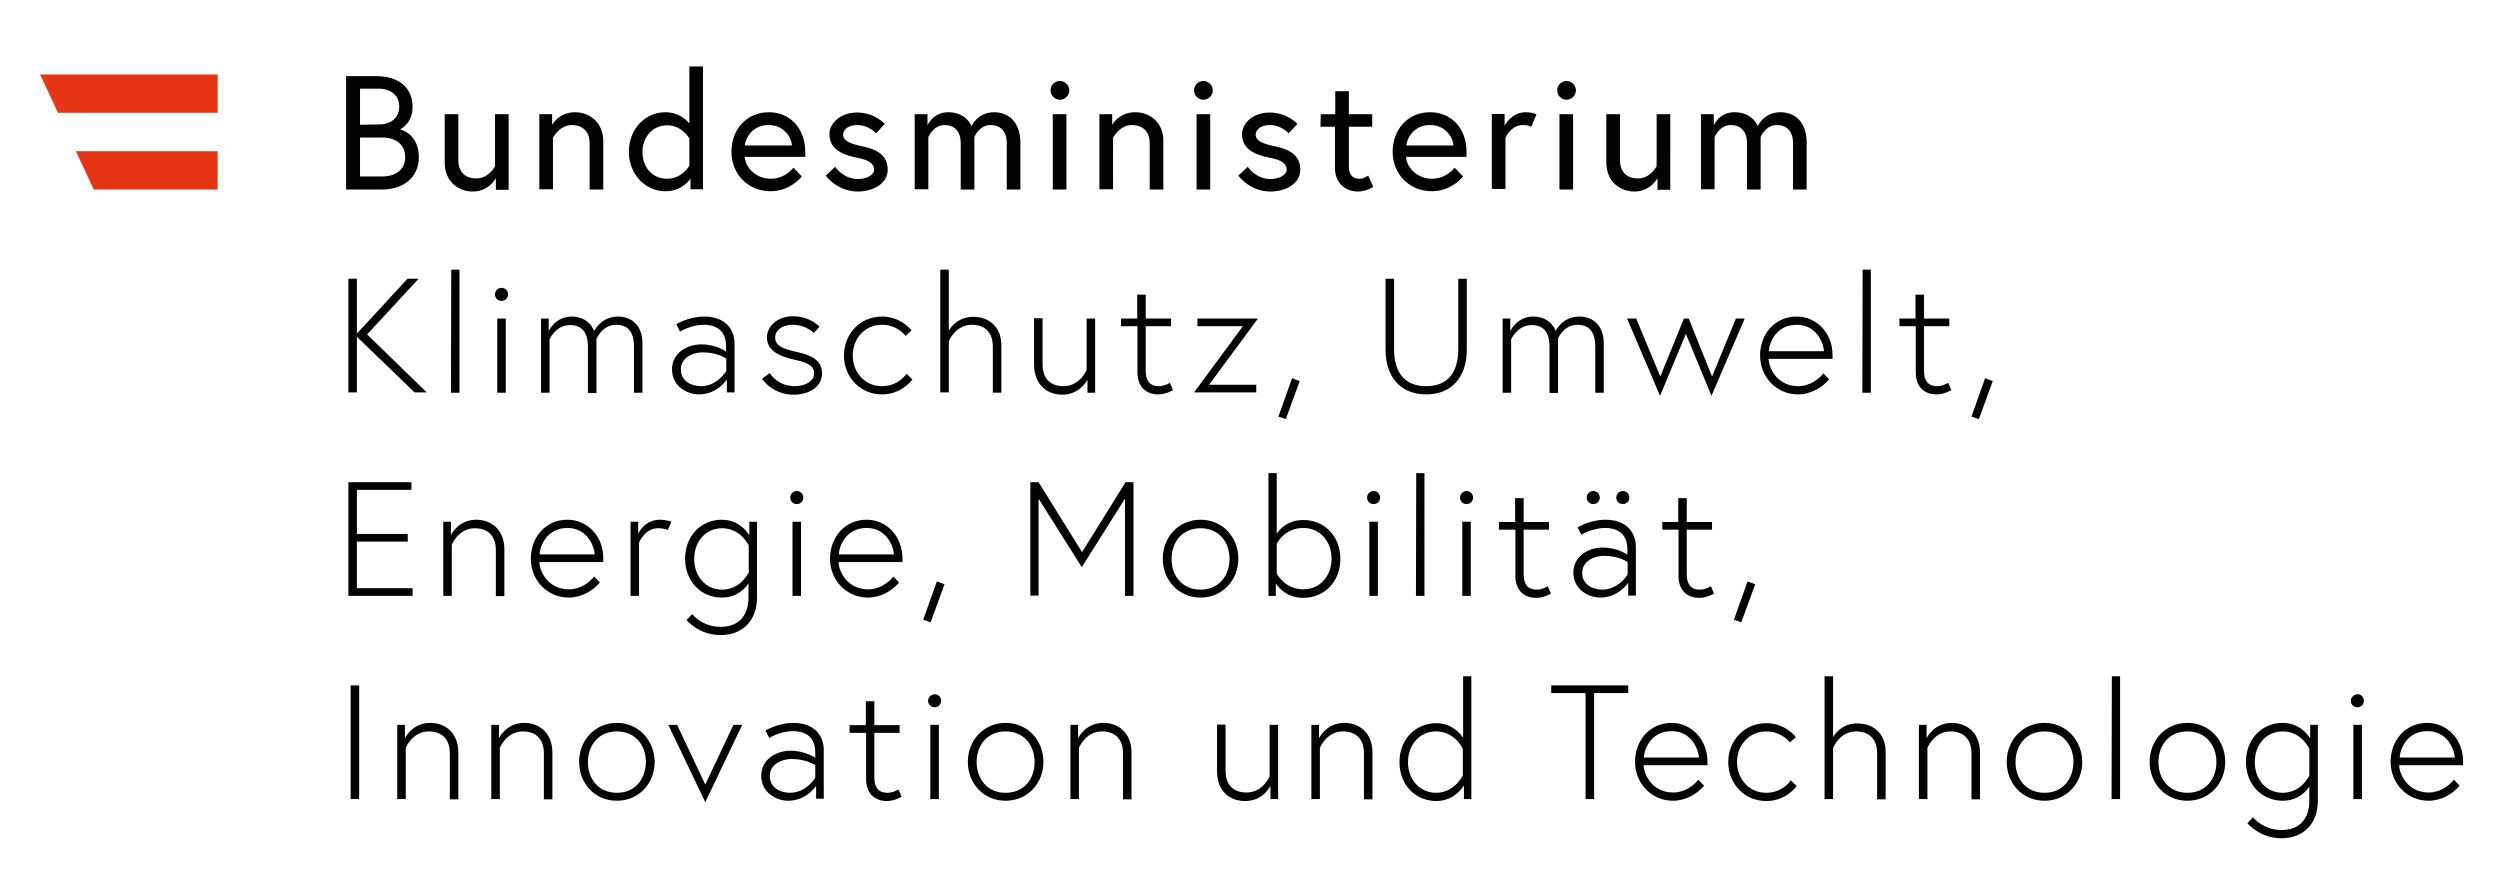
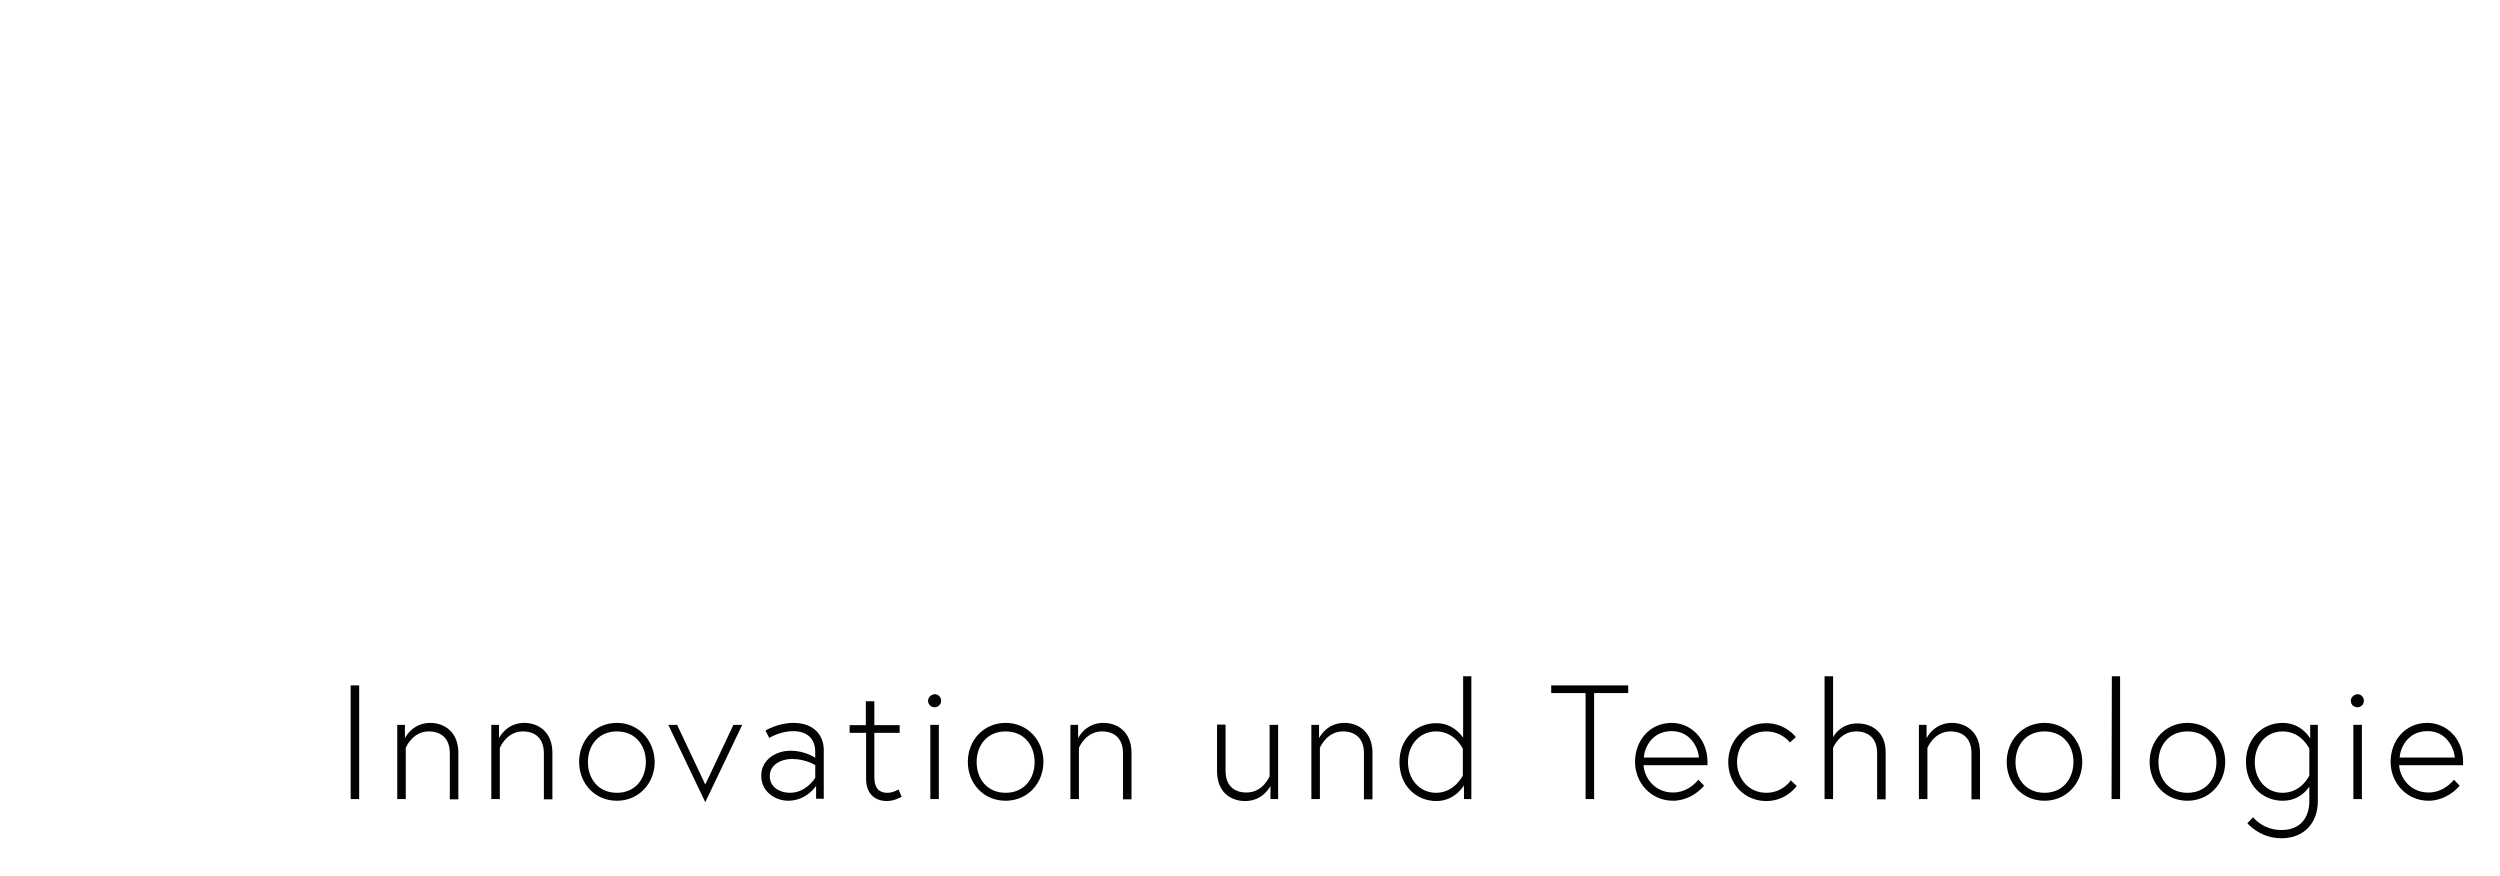
<svg xmlns="http://www.w3.org/2000/svg" version="1.1" id="Layer_1" x="0px" y="0px" width="879.8px" height="308.3px" viewBox="0 0 879.8 308.3" style="enable-background:new 0 0 879.8 308.3;" xml:space="preserve">
  <style type="text/css">
	.st0{fill:#020203;}
	.st1{fill:#E63515;}
</style>
  <g>
    <g>
      <path class="st0" d="M844.5,266.6c0.1-2.9,2.5-9.3,9.8-9.3c6.9,0,9.4,6.3,9.6,9.3H844.5z M854.2,254.4c-7.8,0-12.9,6.3-12.9,13.7    c0,7.4,5.6,13.7,13.4,13.7c4.3,0,8.4-2.3,10.9-5.3l-2-2.1c-1.8,2.2-4.9,4.5-8.9,4.5c-6.9,0-10.2-5.7-10.4-9.6h22.5    c0-0.6,0-0.7,0-1.2C866.9,260.2,861.2,254.4,854.2,254.4 M827.3,246.6c0,1.3,1,2.3,2.3,2.3c1.3,0,2.3-1,2.3-2.3s-1-2.3-2.3-2.3    C828.4,244.4,827.3,245.4,827.3,246.6 M828.2,281.2h3v-26.1h-3V281.2z M812.7,272.9c0,0-2.7,6.1-9.4,6.1c-5.8,0-9.8-4.7-9.8-10.8    c0-6.1,4-10.8,9.8-10.8c6.7,0,9.4,6.1,9.4,6.1V272.9z M813,255.1v4.8c0,0-2.9-5.5-9.7-5.5c-7.2,0-12.9,5.6-12.9,13.7    c0,8.1,5.7,13.7,12.9,13.7c5.8,0,8.6-3.8,9.4-5v5.1c0,5.8-3.1,10.2-9.8,10.2c-6.6,0-10-4.5-10-4.5l-2,2.1c0,0,4.3,5.3,12,5.3    c7.6,0,12.8-5,12.8-13.2v-26.7L813,255.1L813,255.1z M769.8,279c-6.5,0-10.2-4.9-10.2-10.8c0-5.9,3.7-10.8,10.2-10.8    s10.2,4.9,10.2,10.8C780,274.1,776.3,279,769.8,279 M769.8,254.4c-7.8,0-13.3,6.2-13.3,13.7c0,7.6,5.5,13.7,13.3,13.7    s13.3-6.2,13.3-13.7C783.1,260.6,777.6,254.4,769.8,254.4 M743.1,281.2h3V238h-2.9L743.1,281.2z M719.5,279    c-6.5,0-10.2-4.9-10.2-10.8c0-5.9,3.7-10.8,10.2-10.8c6.5,0,10.2,4.9,10.2,10.8C729.6,274.1,726,279,719.5,279 M719.5,254.4    c-7.8,0-13.3,6.2-13.3,13.7c0,7.6,5.5,13.7,13.3,13.7c7.8,0,13.3-6.2,13.3-13.7C732.7,260.6,727.2,254.4,719.5,254.4 M686.9,254.4    c-6.4,0-8.9,5.4-8.9,5.4v-4.7h-2.7v26.1h3v-18c0,0,2.3-5.8,8.1-5.8c4.2,0,7.4,2.3,7.4,7.7v16.2h3v-16.6    C696.7,257.5,691.8,254.4,686.9,254.4 M645.1,259.4V238h-3v43.2h3v-18c0,0,2.3-5.8,8.1-5.8c4.2,0,7.4,2.3,7.4,7.7v16.2h3v-16.6    c0-7.1-4.9-10.1-9.8-10.1C647.7,254.4,645.1,259.4,645.1,259.4 M621.6,279c-6.2,0-10.3-5-10.3-10.8c0-5.8,4.1-10.8,10.3-10.8    c5.5,0,8.3,3.9,8.3,3.9l2.1-1.9c0,0-3.6-4.9-10.4-4.9c-7.8,0-13.4,6.2-13.4,13.7c0,7.6,5.7,13.7,13.4,13.7    c7.1,0,10.7-5.3,10.7-5.3l-2.1-2C630.3,274.6,627.4,279,621.6,279 M578.5,266.6c0.1-2.9,2.5-9.3,9.8-9.3c6.9,0,9.4,6.3,9.6,9.3    H578.5z M588.3,254.4c-7.8,0-12.9,6.3-12.9,13.7c0,7.4,5.6,13.7,13.4,13.7c4.3,0,8.4-2.3,10.9-5.3l-2-2.1    c-1.8,2.2-4.9,4.5-8.9,4.5c-6.9,0-10.2-5.7-10.4-9.6h22.5c0-0.6,0-0.7,0-1.2C600.9,260.2,595.2,254.4,588.3,254.4 M558,281.2h3    v-37.3H573v-2.7h-27.1v2.7H558L558,281.2L558,281.2z M514.8,272.9c0,0-2.9,6.1-9.4,6.1c-5.8,0-9.9-4.7-9.9-10.8    c0-6.1,4.1-10.8,9.9-10.8c6.6,0,9.4,6.1,9.4,6.1V272.9z M517.8,281.2V238h-2.9v21.6c-0.7-1-3.7-5.1-9.4-5.1c-7.3,0-13,5.6-13,13.7    s5.7,13.7,13,13.7c6.6,0,9.7-5.5,9.7-5.5v4.8L517.8,281.2L517.8,281.2z M473.1,254.4c-6.4,0-8.9,5.4-8.9,5.4v-4.7h-2.7v26.1h3v-18    c0,0,2.3-5.8,8.1-5.8c4.2,0,7.4,2.3,7.4,7.7v16.2h3v-16.6C482.9,257.5,478,254.4,473.1,254.4 M438.2,281.9c6.4,0,8.9-5.3,8.9-5.3    v4.6h2.7v-26.1h-3v18.1c0,0-2.3,5.7-8.1,5.7c-4.3,0-7.4-2.3-7.4-7.7v-16.2h-3v16.6C428.4,278.9,433.2,281.9,438.2,281.9     M388.3,254.4c-6.4,0-8.9,5.4-8.9,5.4v-4.7h-2.7v26.1h3v-18c0,0,2.3-5.8,8.1-5.8c4.2,0,7.4,2.3,7.4,7.7v16.2h3v-16.6    C398.1,257.5,393.2,254.4,388.3,254.4 M353.9,279c-6.5,0-10.2-4.9-10.2-10.8c0-5.9,3.7-10.8,10.2-10.8c6.5,0,10.2,4.9,10.2,10.8    C364.1,274.1,360.4,279,353.9,279 M353.9,254.4c-7.8,0-13.3,6.2-13.3,13.7c0,7.6,5.5,13.7,13.3,13.7c7.8,0,13.3-6.2,13.3-13.7    C367.2,260.6,361.7,254.4,353.9,254.4 M326.6,246.6c0,1.3,1,2.3,2.3,2.3c1.3,0,2.3-1,2.3-2.3s-1-2.3-2.3-2.3    C327.7,244.4,326.6,245.4,326.6,246.6 M327.4,281.2h3v-26.1h-3V281.2z M299.1,257.9h5.7v16.3c0,4.3,2.3,7.7,7.4,7.7    c2.6,0,5.1-1.5,5.1-1.5l-1.1-2.6c0,0-1.8,1.2-3.9,1.2c-3.6,0-4.6-2.5-4.6-5.4v-15.7h8.9v-2.7h-8.9v-8.4h-3v8.4h-5.7V257.9z     M278,279c-3.4,0-7.1-1.8-7.1-5.9s4.2-6,7.7-6c5.2,0,8.3,2.2,8.3,2.2v4.4C286.9,273.7,283.8,279,278,279 M279.2,254.4    c-5.5,0-9.8,2.7-9.8,2.7l1.3,2.6c0,0,3.8-2.4,8.5-2.4c2.9,0,7.7,1.1,7.7,7.4v2c0,0-3.4-2.5-8.7-2.5c-5.1,0-10.3,3.1-10.3,8.8    c0,5.8,5.1,8.8,9.5,8.8c6.4,0,9.8-5.2,9.8-5.2v4.5h2.7v-17.1C289.9,258.8,286.5,254.4,279.2,254.4 M235.2,255.1l13,27.2l13-27.2    h-3.1l-9.9,21l-9.9-21H235.2z M217.1,279c-6.5,0-10.2-4.9-10.2-10.8c0-5.9,3.7-10.8,10.2-10.8s10.2,4.9,10.2,10.8    C227.2,274.1,223.6,279,217.1,279 M217.1,254.4c-7.8,0-13.3,6.2-13.3,13.7c0,7.6,5.5,13.7,13.3,13.7s13.3-6.2,13.3-13.7    C230.3,260.6,224.8,254.4,217.1,254.4 M184.5,254.4c-6.4,0-8.9,5.4-8.9,5.4v-4.7h-2.7v26.1h3v-18c0,0,2.3-5.8,8.1-5.8    c4.2,0,7.4,2.3,7.4,7.7v16.2h3v-16.6C194.3,257.5,189.4,254.4,184.5,254.4 M151.4,254.4c-6.4,0-8.9,5.4-8.9,5.4v-4.7h-2.7v26.1h3    v-18c0,0,2.3-5.8,8.1-5.8c4.2,0,7.4,2.3,7.4,7.7v16.2h3v-16.6C161.2,257.5,156.3,254.4,151.4,254.4 M123.4,281.2h3v-40h-3V281.2z" />
-       <path class="st0" d="M610.2,218.1l2.6,0.9l4.9-13.4l-2.7-1L610.2,218.1z M585,186.4h5.7v16.3c0,4.3,2.3,7.7,7.4,7.7    c2.6,0,5.1-1.5,5.1-1.5l-1.1-2.6c0,0-1.8,1.2-3.9,1.2c-3.6,0-4.6-2.5-4.6-5.4v-15.7h8.9v-2.7h-8.9v-8.4h-3v8.4H585L585,186.4    L585,186.4z M568.8,175.1c0,1.3,1,2.3,2.3,2.3c1.3,0,2.3-1,2.3-2.3s-1-2.3-2.3-2.3S568.8,173.9,568.8,175.1 M558.4,175.1    c0,1.3,1,2.3,2.3,2.3c1.3,0,2.3-1,2.3-2.3s-1-2.3-2.3-2.3C559.4,172.8,558.4,173.9,558.4,175.1 M563.9,207.5    c-3.4,0-7.1-1.8-7.1-5.9s4.2-6,7.7-6c5.2,0,8.3,2.2,8.3,2.2v4.4C572.8,202.2,569.6,207.5,563.9,207.5 M565,182.9    c-5.5,0-9.8,2.7-9.8,2.7l1.3,2.6c0,0,3.8-2.4,8.5-2.4c2.9,0,7.7,1.1,7.7,7.4v2c0,0-3.4-2.5-8.7-2.5c-5.1,0-10.3,3.1-10.3,8.8    c0,5.8,5.1,8.8,9.5,8.8c6.4,0,9.8-5.2,9.8-5.2v4.5h2.7v-17.1C575.7,187.3,572.3,182.9,565,182.9 M527.6,186.4h5.7v16.3    c0,4.3,2.3,7.7,7.4,7.7c2.6,0,5.1-1.5,5.1-1.5l-1.1-2.6c0,0-1.8,1.2-3.9,1.2c-3.6,0-4.6-2.5-4.6-5.4v-15.7h8.9v-2.7h-8.9v-8.4h-3    v8.4h-5.7V186.4z M513.8,175.1c0,1.3,1,2.3,2.3,2.3c1.3,0,2.3-1,2.3-2.3s-1-2.3-2.3-2.3C514.9,172.8,513.8,173.9,513.8,175.1     M514.6,209.7h3v-26.1h-3V209.7z M498.3,209.7h3v-43.2h-2.9L498.3,209.7z M481.1,175.1c0,1.3,1,2.3,2.3,2.3s2.3-1,2.3-2.3    s-1-2.3-2.3-2.3S481.1,173.9,481.1,175.1 M481.9,209.7h3v-26.1h-3V209.7z M449.3,191.4c0,0,2.6-5.6,9.4-5.6    c5.8,0,9.9,4.7,9.9,10.8c0,6.1-4.1,10.8-9.9,10.8c-6.7,0-9.4-5.6-9.4-5.6V191.4z M449,209.7v-4.4c0,0,2.8,5.1,9.7,5.1    c7.3,0,13-5.6,13-13.7c0-8.1-5.7-13.7-13-13.7c-6,0-8.7,3.8-9.4,4.8v-21.3h-2.9v43.2C446.4,209.7,449,209.7,449,209.7z     M422.5,207.5c-6.5,0-10.2-4.9-10.2-10.8c0-5.9,3.7-10.8,10.2-10.8c6.5,0,10.2,4.9,10.2,10.8C432.7,202.5,429,207.5,422.5,207.5     M422.5,182.9c-7.8,0-13.3,6.2-13.3,13.7s5.5,13.7,13.3,13.7c7.8,0,13.3-6.2,13.3-13.7S430.3,182.9,422.5,182.9 M362.6,169.6v40    h2.9v-34.1l15.2,24.1l15.2-24.1v34.2h3v-40h-2.8l-15.3,24.6l-15.3-24.6H362.6z M324.9,218.1l2.6,0.9l4.9-13.4l-2.7-1L324.9,218.1z     M295.2,195.1c0.1-2.9,2.5-9.3,9.8-9.3c6.9,0,9.4,6.3,9.6,9.3H295.2z M305,182.9c-7.8,0-12.9,6.3-12.9,13.7    c0,7.4,5.6,13.7,13.4,13.7c4.3,0,8.4-2.3,10.9-5.3l-2-2.1c-1.8,2.2-4.9,4.5-8.9,4.5c-6.9,0-10.2-5.7-10.4-9.6h22.5    c0-0.6,0-0.7,0-1.2C317.6,188.6,311.9,182.9,305,182.9 M278.1,175.1c0,1.3,1,2.3,2.3,2.3c1.3,0,2.3-1,2.3-2.3s-1-2.3-2.3-2.3    C279.1,172.8,278.1,173.9,278.1,175.1 M278.9,209.7h3v-26.1h-3V209.7z M263.5,201.4c0,0-2.7,6.1-9.4,6.1c-5.8,0-9.8-4.7-9.8-10.8    c0-6.1,4-10.8,9.8-10.8c6.7,0,9.4,6.1,9.4,6.1V201.4z M263.7,183.6v4.8c0,0-2.9-5.5-9.7-5.5c-7.2,0-12.9,5.6-12.9,13.7    c0,8.1,5.7,13.7,12.9,13.7c5.8,0,8.6-3.8,9.4-5v5.1c0,5.8-3.1,10.2-9.8,10.2c-6.6,0-10-4.5-10-4.5l-2,2.1c0,0,4.3,5.3,12,5.3    c7.6,0,12.8-5,12.8-13.2v-26.7H263.7z M232.2,182.9c-5.4,0-7.6,4.9-7.6,4.9v-4.2h-2.7v26.1h3v-18.8c0,0,2.1-5,6.6-5    c2.4,0,3.5,0.6,3.5,0.6l1.3-2.9C236.2,183.6,234.6,182.9,232.2,182.9 M189.9,195.1c0.1-2.9,2.5-9.3,9.8-9.3c6.9,0,9.4,6.3,9.6,9.3    H189.9z M199.7,182.9c-7.8,0-12.9,6.3-12.9,13.7c0,7.4,5.6,13.7,13.4,13.7c4.3,0,8.4-2.3,10.9-5.3l-2-2.1    c-1.8,2.2-4.9,4.5-8.9,4.5c-6.9,0-10.2-5.7-10.4-9.6h22.5c0-0.6,0-0.7,0-1.2C212.4,188.6,206.6,182.9,199.7,182.9 M167.6,182.9    c-6.4,0-8.9,5.4-8.9,5.4v-4.7H156v26.1h3v-18c0,0,2.3-5.8,8.1-5.8c4.2,0,7.4,2.3,7.4,7.7v16.2h3v-16.6    C177.4,185.9,172.4,182.9,167.6,182.9 M125.6,172.4h19.2v-2.7h-22.2v40h22.6V207h-19.6v-16.4h17.9v-2.7h-17.9    C125.6,187.8,125.6,172.4,125.6,172.4z" />
-       <path class="st0" d="M693.8,146.6l2.6,0.9l4.9-13.4l-2.7-1L693.8,146.6z M668.5,114.8h5.7v16.3c0,4.3,2.3,7.7,7.4,7.7    c2.6,0,5.1-1.5,5.1-1.5l-1.1-2.6c0,0-1.8,1.2-3.9,1.2c-3.6,0-4.6-2.5-4.6-5.4v-15.7h8.9v-2.7h-8.9v-8.4h-3v8.4h-5.7L668.5,114.8    L668.5,114.8z M655.4,138.2h3V94.9h-2.9L655.4,138.2z M622.5,123.6c0.1-2.9,2.5-9.3,9.8-9.3c6.9,0,9.4,6.3,9.6,9.3H622.5z     M632.3,111.4c-7.8,0-12.9,6.3-12.9,13.7c0,7.4,5.6,13.7,13.4,13.7c4.3,0,8.4-2.3,10.9-5.3l-2-2.1c-1.8,2.2-4.9,4.5-8.9,4.5    c-6.9,0-10.2-5.7-10.4-9.6h22.5c0-0.6,0-0.7,0-1.2C645,117.1,639.2,111.4,632.3,111.4 M572.6,112.1l11.6,27.2l9.1-21.8l9,21.8    l11.7-27.2h-3.1l-8.4,20.4l-8.2-20.4h-1.7l-8.3,20.4l-8.5-20.4C575.8,112.1,572.6,112.1,572.6,112.1z M548.2,119.3c0,0,2-5,6.9-5    c4,0,6.3,2.3,6.3,7.6v16.3h3V121c0-7.3-4.6-9.6-8.6-9.6c-5.8,0-8.2,4.7-8.3,5.1c-1.5-3.7-4.7-5.1-7.9-5.1c-5.8,0-8.1,5.1-8.1,5.1    v-4.4h-2.7v26.1h3v-18.8c0,0,2.2-5,7.2-5c4,0,6.3,2.3,6.3,7.6v16.3h3V119.3z M513.2,122.8c0,7.8-3.3,13.1-11.3,13.1    c-8,0-11.3-5.3-11.3-13.1V98.1h-3v25c0,9.3,5.1,15.7,14.3,15.7c9.2,0,14.3-6.4,14.3-15.7v-25h-3V122.8z M449.9,146.6l2.6,0.9    l4.9-13.4l-2.7-1L449.9,146.6z M421.4,112.1v2.7h16l-17.2,23.3h21.9v-2.7h-16.6l17.2-23.3H421.4z M394.6,114.8h5.7v16.3    c0,4.3,2.3,7.7,7.4,7.7c2.6,0,5.1-1.5,5.1-1.5l-1.1-2.6c0,0-1.8,1.2-3.9,1.2c-3.6,0-4.6-2.5-4.6-5.4v-15.7h8.9v-2.7h-8.9v-8.4h-3    v8.4h-5.7V114.8z M373.8,138.9c6.4,0,8.9-5.3,8.9-5.3v4.6h2.7v-26.1h-3v18.1c0,0-2.3,5.7-8.1,5.7c-4.3,0-7.4-2.3-7.4-7.7v-16.2h-3    v16.6C364.1,135.8,368.9,138.9,373.8,138.9 M333.9,116.4V94.9h-3v43.2h3v-18c0,0,2.3-5.8,8.1-5.8c4.2,0,7.4,2.3,7.4,7.7v16.2h3    v-16.6c0-7.1-4.9-10.1-9.8-10.1C336.4,111.4,333.9,116.4,333.9,116.4 M310.4,135.9c-6.2,0-10.3-5-10.3-10.8    c0-5.8,4.1-10.8,10.3-10.8c5.5,0,8.3,3.9,8.3,3.9l2.1-1.9c0,0-3.6-4.9-10.4-4.9c-7.8,0-13.4,6.2-13.4,13.7    c0,7.6,5.7,13.7,13.4,13.7c7.1,0,10.7-5.3,10.7-5.3l-2.1-2C319,131.6,316.2,135.9,310.4,135.9 M268.2,133.3c0,0,3.4,5.6,11.2,5.6    c4.9,0,9.9-2.5,9.9-7.5c0-4.7-3.9-6.4-8.7-7.5c-4.4-1-7.8-1.9-7.8-5.1c0-2.7,2.6-4.5,6.2-4.5c4.7,0,7.4,2.9,7.4,2.9l2-2.2    c0,0-3.2-3.7-9.3-3.7c-5.7,0-9.2,3.7-9.2,7.4c0,4.3,3.6,6.5,9.3,7.8c4.1,0.9,7.3,1.8,7.3,4.8c0,3.4-4,4.6-6.8,4.6    c-6.2,0-8.8-4.6-8.8-4.6L268.2,133.3z M246.7,135.9c-3.4,0-7.1-1.8-7.1-5.9c0-4.1,4.2-6,7.7-6c5.2,0,8.3,2.2,8.3,2.2v4.4    C255.5,130.7,252.4,135.9,246.7,135.9 M247.8,111.4c-5.5,0-9.8,2.7-9.8,2.7l1.3,2.6c0,0,3.8-2.4,8.5-2.4c2.9,0,7.7,1.1,7.7,7.4v2    c0,0-3.4-2.5-8.7-2.5c-5.1,0-10.3,3.1-10.3,8.8c0,5.8,5.1,8.8,9.5,8.8c6.4,0,9.8-5.2,9.8-5.2v4.5h2.7v-17.1    C258.5,115.7,255.1,111.4,247.8,111.4 M209.9,119.3c0,0,2-5,6.9-5c4,0,6.3,2.3,6.3,7.6v16.3h3V121c0-7.3-4.6-9.6-8.6-9.6    c-5.8,0-8.2,4.7-8.4,5.1c-1.5-3.7-4.7-5.1-7.9-5.1c-5.8,0-8.1,5.1-8.1,5.1v-4.4h-2.7v26.1h3v-18.8c0,0,2.2-5,7.2-5    c3.9,0,6.3,2.3,6.3,7.6v16.3h3L209.9,119.3L209.9,119.3z M174.2,103.6c0,1.3,1,2.3,2.3,2.3s2.3-1,2.3-2.3s-1-2.3-2.3-2.3    S174.2,102.4,174.2,103.6 M175,138.2h3v-26.1h-3V138.2z M158.7,138.2h3V94.9h-2.9L158.7,138.2z M125.6,98.1h-3v40h3v-19.6    l20.3,19.6h4.3l-21-20.4l18.1-19.6h-3.9l-17.8,19.3L125.6,98.1L125.6,98.1z" />
-       <path class="st0" d="M626.5,39.5c-5.8,0-7.9,4.9-7.9,4.9s-1.7-4.9-8.2-4.9c-5.4,0-7.3,4.6-7.3,4.6v-3.9h-4.5v26.4h4.8V48.2    c0,0,1.8-4.2,5.7-4.2c3.4,0,5.7,2.1,5.7,6.4v16.3h4.8V48.2c0,0,1.7-4.2,5.7-4.2c3.4,0,5.7,2.1,5.7,6.4v16.3h4.8v-17    C635.6,43.2,632,39.5,626.5,39.5 M575.2,67.4c5.7,0,8.1-4.7,8.1-4.7v4.1h4.5V40.2H583v18.3c0,0-2.1,4.3-6.6,4.3    c-3.6,0-6.3-2-6.3-6.5V40.2h-4.8v17C565.3,63.8,570,67.4,575.2,67.4 M548,31.8c0,1.8,1.5,3.3,3.3,3.3c1.8,0,3.3-1.5,3.3-3.3    c0-1.8-1.5-3.3-3.3-3.3C549.5,28.5,548,30,548,31.8 M548.8,66.7h4.8V40.2h-4.8V66.7z M536.9,39.5c-5,0-7.4,4.7-7.4,4.7v-4.1h-4.5    v26.4h4.8V48.5c0,0,1.9-4.5,6.1-4.5c2,0,3,0.6,3,0.6l1.8-4.3C540.8,40.2,539.1,39.5,536.9,39.5 M494.9,51.2    c0.3-2.7,2.7-7.2,8.4-7.2c5.3,0,8,4.2,8.2,7.2H494.9z M503.3,39.5c-8,0-13.2,6.2-13.2,13.9c0,7.8,5.8,13.9,13.8,13.9    c7,0,11-5.2,11-5.2l-3-3.1c0,0-2.7,3.9-8,3.9c-5,0-8.8-3.7-9.1-7.7h21.3c0-0.6,0-1,0-1.5C516.2,45.1,510.7,39.5,503.3,39.5     M464.7,44.6h5.1v14.5c0,5.8,4.2,8.3,8,8.3c1.5,0,3.2-0.3,5.5-1.6l-1.8-4c0,0-1.5,1.1-3,1.1c-2.6,0-3.8-1.5-3.8-4.1V44.6h8.2v-4.4    h-8.2v-8.1h-4.8v8.1h-5.1L464.7,44.6L464.7,44.6z M435.8,61.8c0,0,3.9,5.6,11.3,5.6c5.1,0,10.5-2.6,10.5-7.7    c0-5.4-4.3-7.3-9.3-8.3c-4.3-0.9-6.4-2-6.4-4c0-1.7,1.7-3.4,5-3.4c4,0,6.6,2.9,6.6,2.9l3.1-3.3c0,0-3.6-4-9.8-4    c-5.9,0-9.7,3.8-9.7,7.6c0,5,4,7.2,9.7,8.3c4.1,0.8,6,2,6,4.2c0,2.1-3,3.3-5.7,3.3c-5.2,0-8-4.3-8-4.3L435.8,61.8z M420.2,31.8    c0,1.8,1.5,3.3,3.3,3.3s3.3-1.5,3.3-3.3c0-1.8-1.5-3.3-3.3-3.3S420.2,30,420.2,31.8 M421.1,66.7h4.8V40.2h-4.8V66.7z M399.5,39.5    c-5.7,0-8.1,4.4-8.1,4.4v-3.7h-4.5v26.4h4.8V48.5c0,0,2.3-4.5,6.6-4.5c3.6,0,6.3,2,6.3,6.5v16.2h4.8v-17    C409.5,43.2,404.8,39.5,399.5,39.5 M369.7,31.8c0,1.8,1.5,3.3,3.3,3.3c1.8,0,3.3-1.5,3.3-3.3c0-1.8-1.5-3.3-3.3-3.3    C371.1,28.5,369.7,30,369.7,31.8 M370.5,66.7h4.8V40.2h-4.8V66.7z M349.8,39.5c-5.8,0-7.9,4.9-7.9,4.9s-1.7-4.9-8.2-4.9    c-5.4,0-7.3,4.6-7.3,4.6v-3.9h-4.5v26.4h4.8V48.2c0,0,1.8-4.2,5.7-4.2c3.4,0,5.7,2.1,5.7,6.4v16.3h4.8V48.2c0,0,1.7-4.2,5.7-4.2    c3.4,0,5.7,2.1,5.7,6.4v16.3h4.8v-17C358.9,43.2,355.2,39.5,349.8,39.5 M290.6,61.8c0,0,3.9,5.6,11.3,5.6c5.1,0,10.5-2.6,10.5-7.7    c0-5.4-4.3-7.3-9.3-8.3c-4.3-0.9-6.4-2-6.4-4c0-1.7,1.7-3.4,5-3.4c4,0,6.6,2.9,6.6,2.9l3.1-3.3c0,0-3.6-4-9.8-4    c-5.9,0-9.7,3.8-9.7,7.6c0,5,4,7.2,9.7,8.3c4.1,0.8,6,2,6,4.2c0,2.1-3,3.3-5.7,3.3c-5.2,0-8-4.3-8-4.3L290.6,61.8z M262.1,51.2    c0.3-2.7,2.7-7.2,8.4-7.2c5.3,0,8,4.2,8.2,7.2H262.1z M270.6,39.5c-8,0-13.2,6.2-13.2,13.9c0,7.8,5.8,13.9,13.8,13.9    c7,0,11-5.2,11-5.2l-3-3.1c0,0-2.7,3.9-8,3.9c-5,0-8.8-3.7-9.1-7.7h21.3c0-0.6,0-1,0-1.5C283.4,45.1,278,39.5,270.6,39.5     M242.6,58.3c0,0-2.5,4.6-7.8,4.6c-5.4,0-8.7-4.2-8.7-9.4c0-5.2,3.5-9.4,8.7-9.4s7.8,4.6,7.8,4.6V58.3z M234.1,39.5    c-7.2,0-12.8,6.1-12.8,13.9s5.7,13.9,12.8,13.9c6.3,0,8.9-4.5,8.9-4.5v3.8h4.4V23.4h-4.8v20.1C242.6,43.5,239.9,39.5,234.1,39.5     M202.4,39.5c-5.7,0-8.1,4.4-8.1,4.4v-3.7h-4.5v26.4h4.8V48.5c0,0,2.3-4.5,6.6-4.5c3.6,0,6.3,2,6.3,6.5v16.2h4.8v-17    C212.3,43.2,207.6,39.5,202.4,39.5 M166.4,67.4c5.7,0,8.1-4.7,8.1-4.7v4.1h4.5V40.2h-4.8v18.3c0,0-2.1,4.3-6.6,4.3    c-3.6,0-6.3-2-6.3-6.5V40.2h-4.8v17C156.5,63.8,161.2,67.4,166.4,67.4 M126.7,43.9V31.2h6.5c4.5,0,7.3,2.5,7.3,6.3    s-2.7,6.3-7.3,6.3L126.7,43.9L126.7,43.9z M134.4,62.1h-7.7V48.4h7.7c5.7,0,8.2,3.1,8.2,6.9C142.6,59,140.1,62.1,134.4,62.1     M121.9,66.7h12.5c7.9,0,13-4.5,13-11.4c0-8-6.1-9.7-6.7-9.8c0.6-0.1,4.5-2.4,4.5-7.8c0-6.7-4.6-10.9-12.9-10.9h-10.5V66.7z" />
    </g>
-     <polygon class="st1" points="76.6,39.7 76.6,26.2 14.1,26.2 20.4,39.7  " />
-     <polygon class="st1" points="33,66.7 76.6,66.7 76.6,53.2 26.7,53.2  " />
  </g>
</svg>